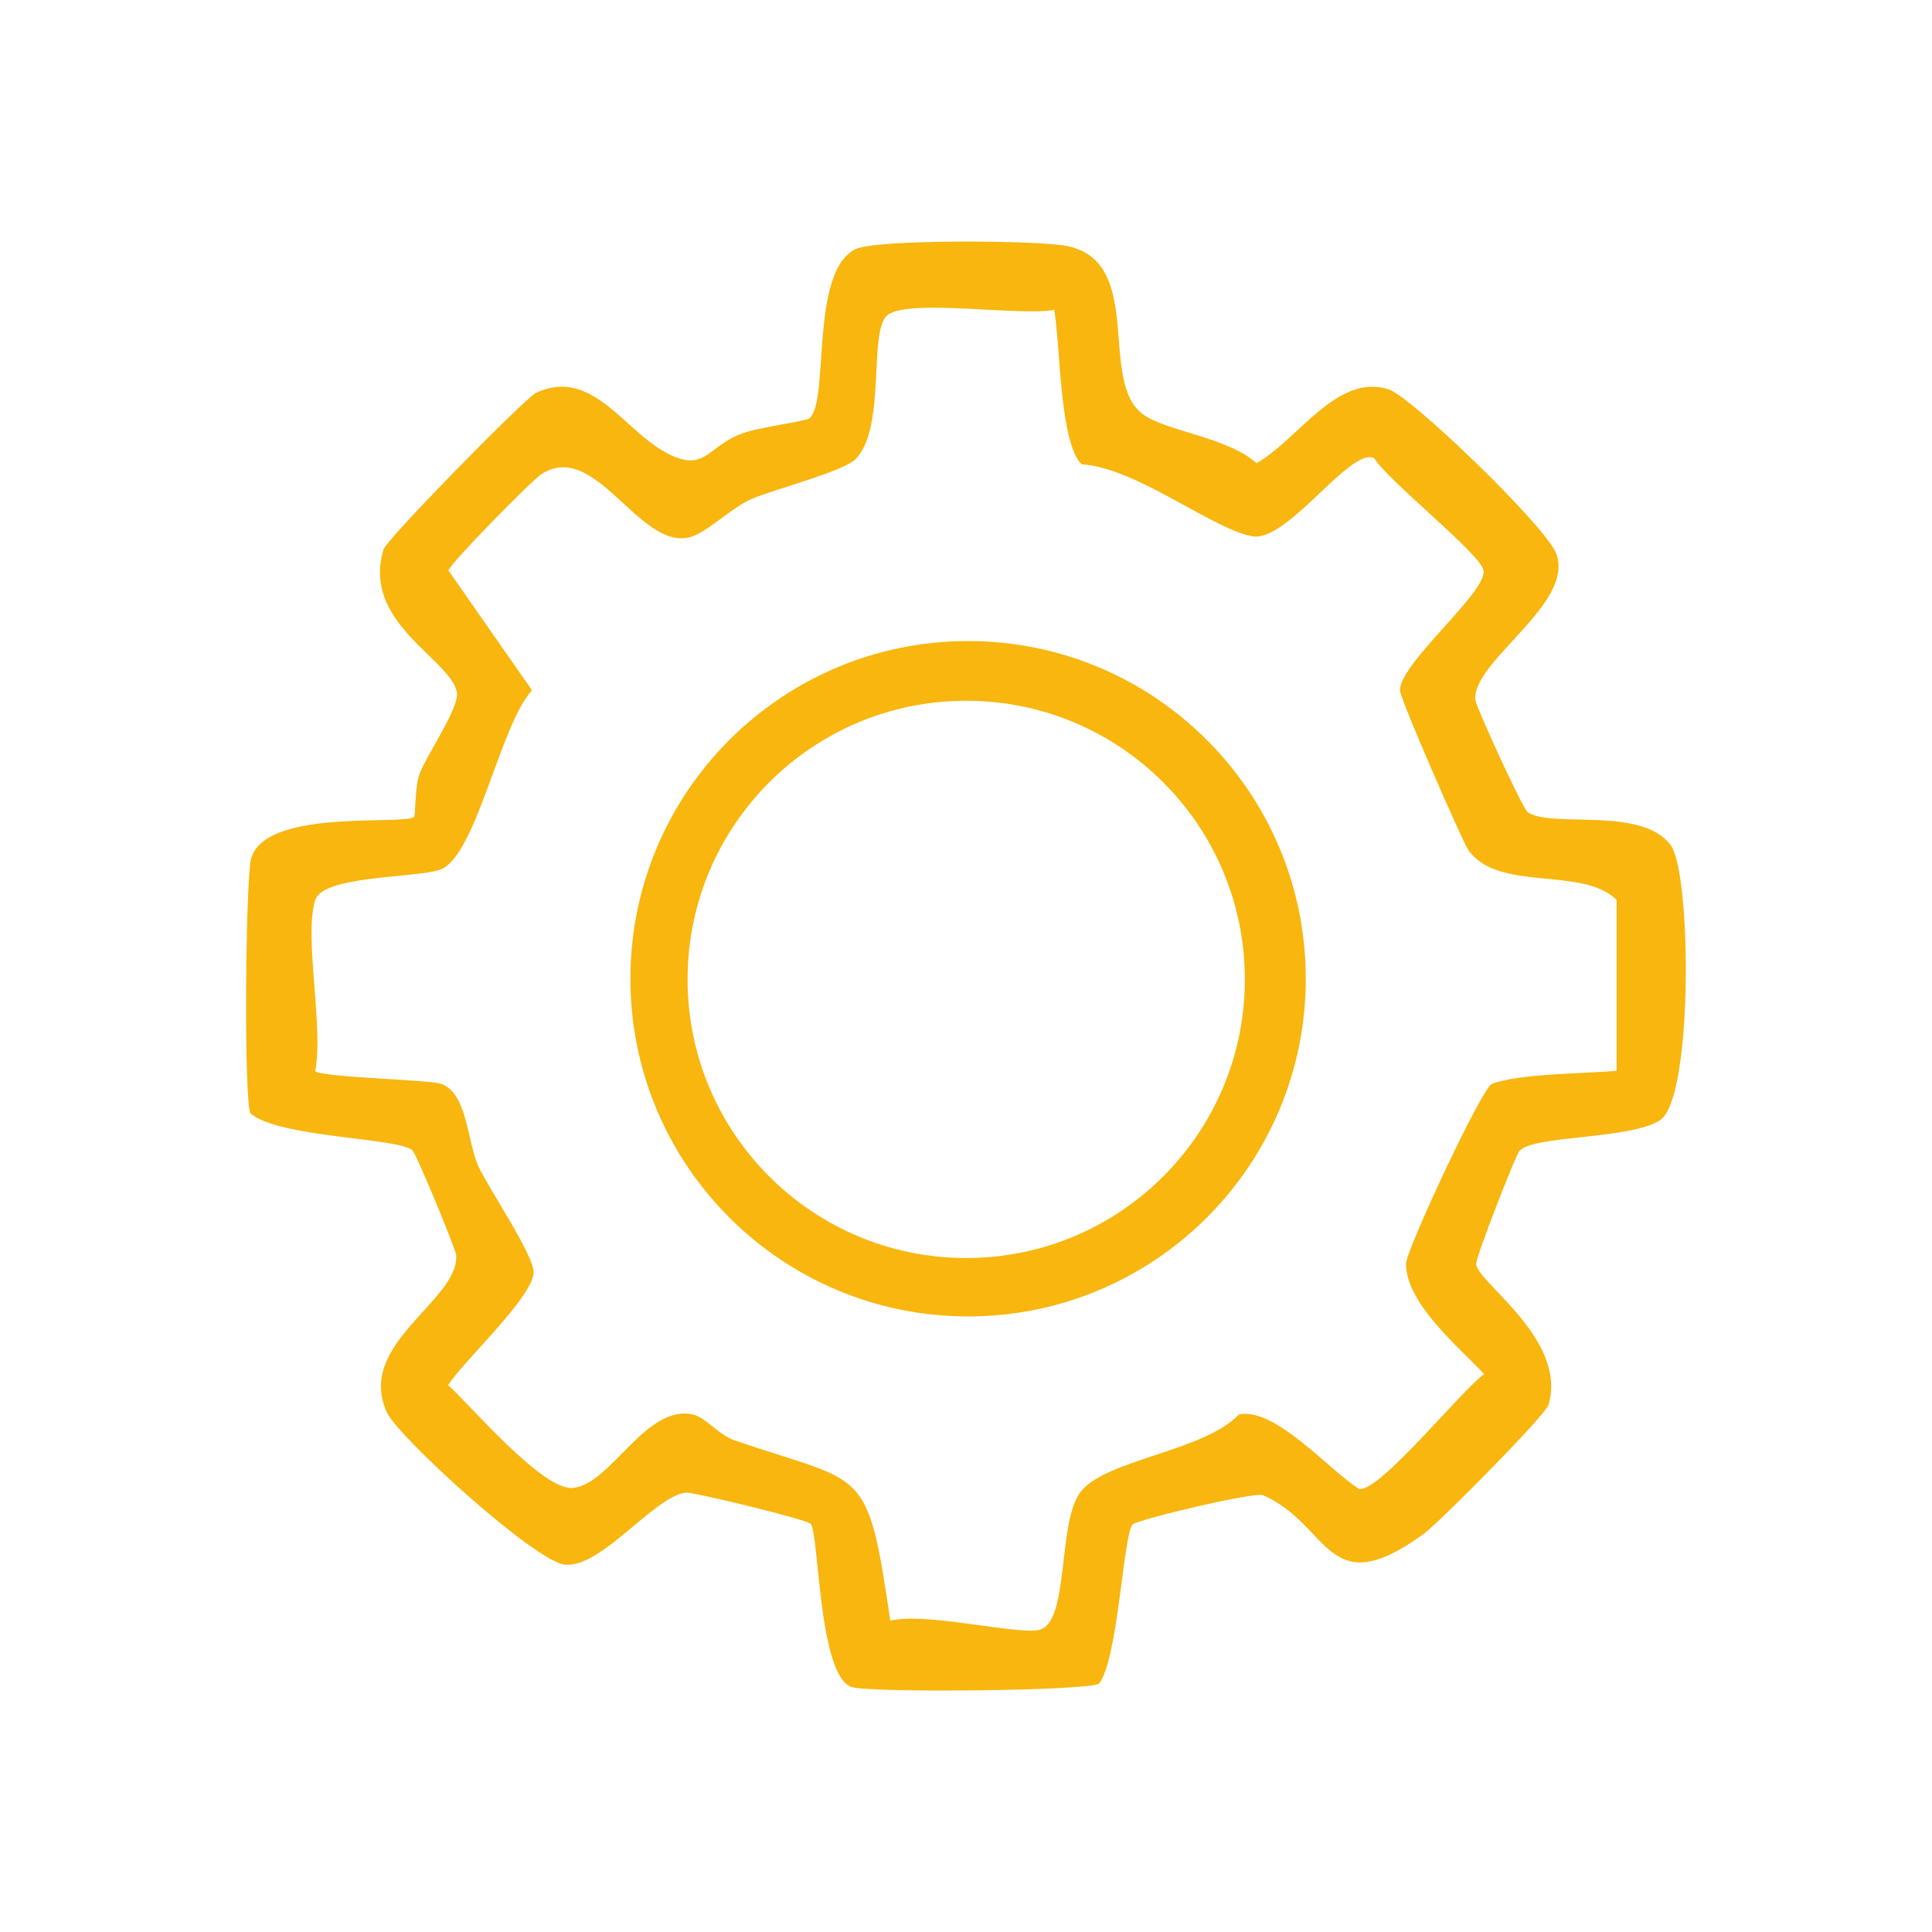
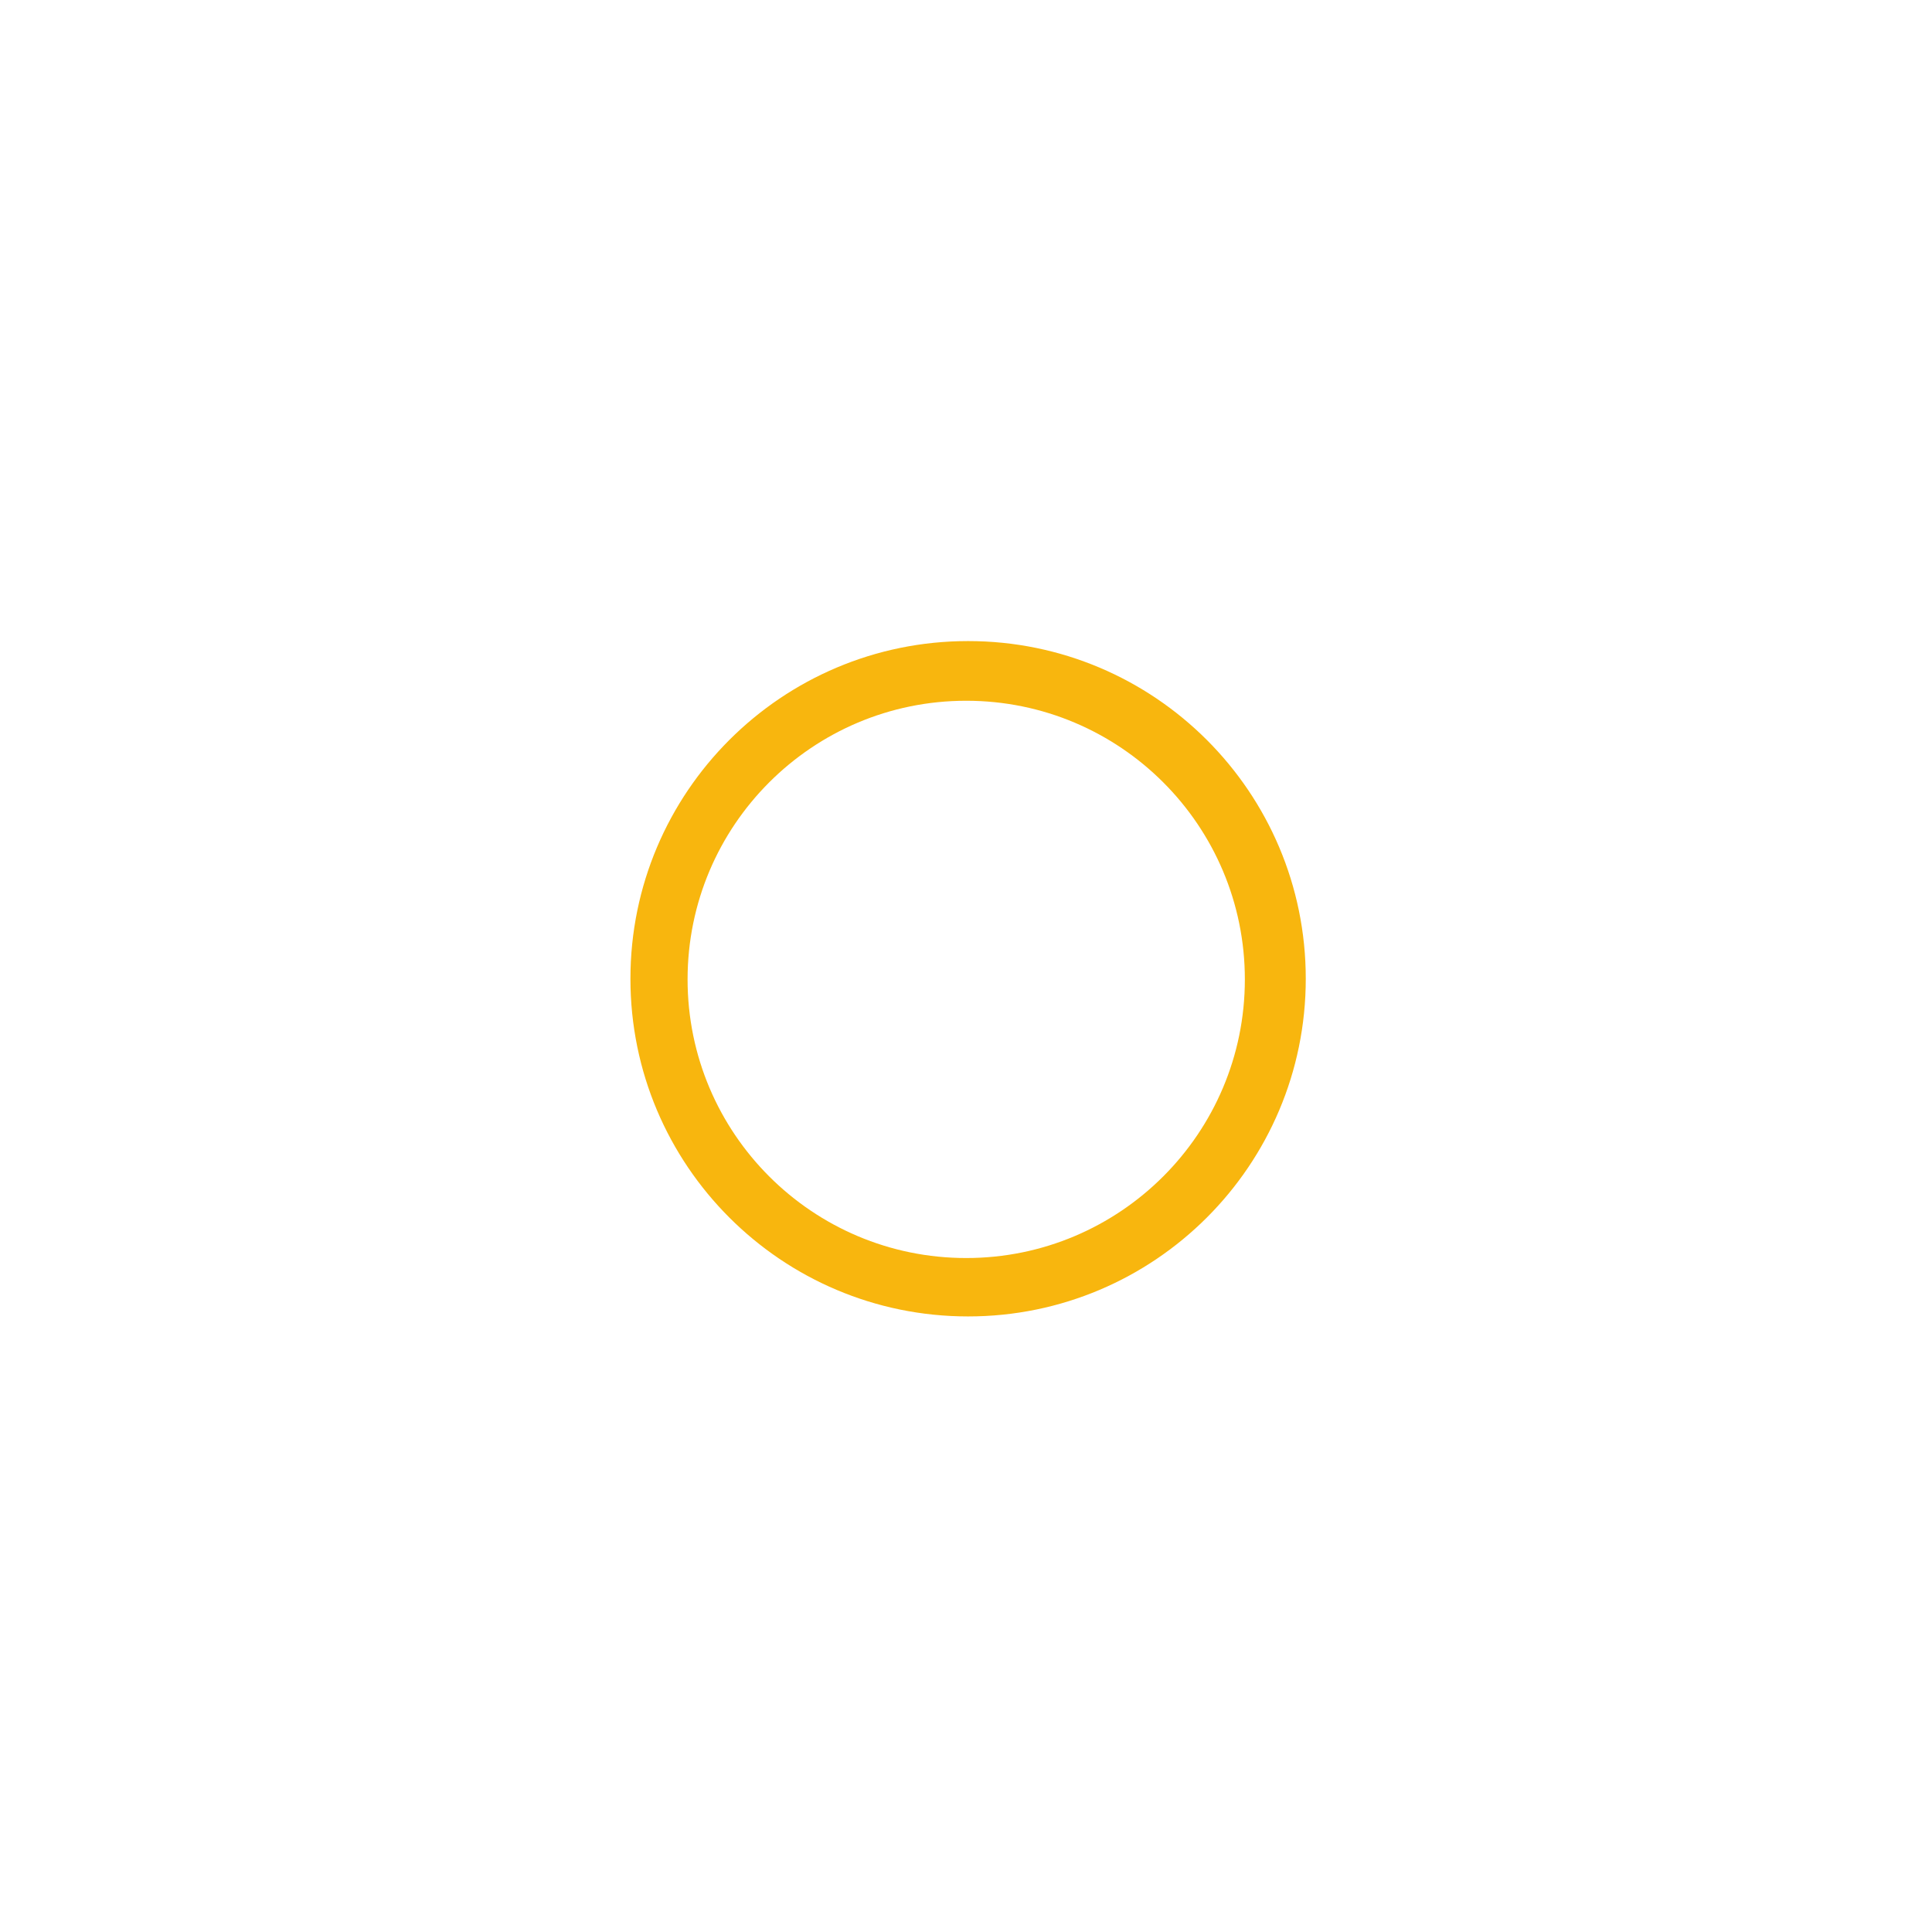
<svg xmlns="http://www.w3.org/2000/svg" width="155" height="155" viewBox="0 0 155 155" fill="none">
-   <path d="M121.927 92.301C121.586 92.649 118.386 100.922 118.424 101.408C118.544 102.906 125.771 107.474 124.234 112.702C123.983 113.556 115.482 122.14 114.208 123.067C106.389 128.753 106.754 122.305 101.329 119.96C100.64 119.663 91.261 121.916 90.875 122.298C90.117 123.049 89.69 133.252 88.168 135.074C87.362 135.653 69.757 135.835 68.314 135.343C65.648 134.433 65.717 122.974 65.035 122.254C64.68 121.878 55.562 119.691 55.049 119.746C52.486 120.022 48.312 125.77 45.346 125.533C42.994 125.343 31.985 115.337 31.048 113.326C28.482 107.818 36.918 104.315 36.594 100.66C36.553 100.209 33.418 92.58 33.077 92.28C31.94 91.271 22.392 91.285 20.102 89.332C19.551 88.467 19.692 70.418 20.157 68.844C21.342 64.818 32.488 66.243 33.218 65.534C33.356 65.4 33.267 63.064 33.676 62.038C34.321 60.419 36.89 56.727 36.652 55.517C36.136 52.865 28.978 49.955 30.773 44.075C31.028 43.238 42.157 31.909 43.001 31.517C47.413 29.46 49.972 34.4 53.317 36.249C56.585 38.054 56.627 35.86 59.53 34.779C60.908 34.265 64.649 33.807 64.942 33.559C66.567 32.181 64.935 21.821 68.631 19.992C70.277 19.175 83.431 19.261 85.701 19.757C91.863 21.104 88.081 30.587 91.691 33.232C93.572 34.613 98.504 35.071 100.809 37.162C104.143 35.278 107.215 29.97 111.366 31.217C113.188 31.765 124.021 42.229 124.844 44.392C126.38 48.419 118.172 52.969 118.355 56.127C118.382 56.627 122.157 64.893 122.574 65.169C124.548 66.474 131.785 64.649 134.058 67.842C135.701 70.153 135.846 88.088 133.193 89.862C130.872 91.416 123.142 91.064 121.927 92.308V92.301ZM25.293 72.196C24.359 75.082 25.975 82.405 25.293 85.908C25.293 86.411 34.327 86.628 35.326 86.934C37.514 87.603 37.486 91.674 38.395 93.596C39.305 95.518 42.925 100.84 42.811 102.135C42.625 104.194 37.297 109.072 35.95 111.121C37.868 112.871 43.538 119.574 45.942 119.374C49.004 119.123 51.777 112.64 55.604 113.484C56.589 113.701 57.684 115.131 58.914 115.551C69.478 119.174 69.561 117.397 71.427 130.021C74.311 129.335 81.361 131.127 83.304 130.775C85.904 130.307 84.73 121.895 86.81 119.546C89.015 117.053 96.658 116.388 99.389 113.484C102.283 112.847 106.592 117.927 109.037 119.453C110.66 119.746 117.184 111.607 119.068 110.236C117.025 108.056 112.799 104.57 112.802 101.387C112.802 100.316 118.889 87.258 119.691 86.958C121.982 86.104 127.052 86.156 129.697 85.904V72.192C126.873 69.454 120.201 71.624 117.786 68.176C117.387 67.608 112.313 56.072 112.317 55.376C112.327 53.161 119.319 47.509 119.019 45.77C118.789 44.426 111.407 38.636 110.236 36.742C108.283 35.877 103.275 43.565 100.437 43.021C97.199 42.401 91.123 37.507 86.783 37.252C84.992 35.536 85.088 27.693 84.572 24.865C81.74 25.368 73.07 23.96 71.252 25.244C69.602 26.409 71.155 34.231 68.662 36.811C67.663 37.844 62.317 39.177 60.357 40.007C58.642 40.734 56.782 42.687 55.404 43.08C51.309 44.247 47.754 35.144 43.4 38.071C42.587 38.619 36.07 45.243 35.977 45.77L42.68 55.376C40.059 58.273 38.185 68.827 35.275 69.784C33.253 70.449 25.93 70.236 25.299 72.196H25.293Z" fill="#F8B60E" />
  <path d="M104.759 78.523C104.759 93.486 92.631 105.614 77.669 105.614C62.706 105.614 50.578 93.486 50.578 78.523C50.578 63.56 62.706 51.432 77.669 51.432C92.631 51.432 104.759 63.56 104.759 78.523ZM99.872 78.575C99.872 66.226 89.862 56.22 77.517 56.22C65.172 56.22 55.163 66.23 55.163 78.575C55.163 90.919 65.172 100.929 77.517 100.929C89.862 100.929 99.872 90.919 99.872 78.575Z" fill="#F8B60E" />
</svg>